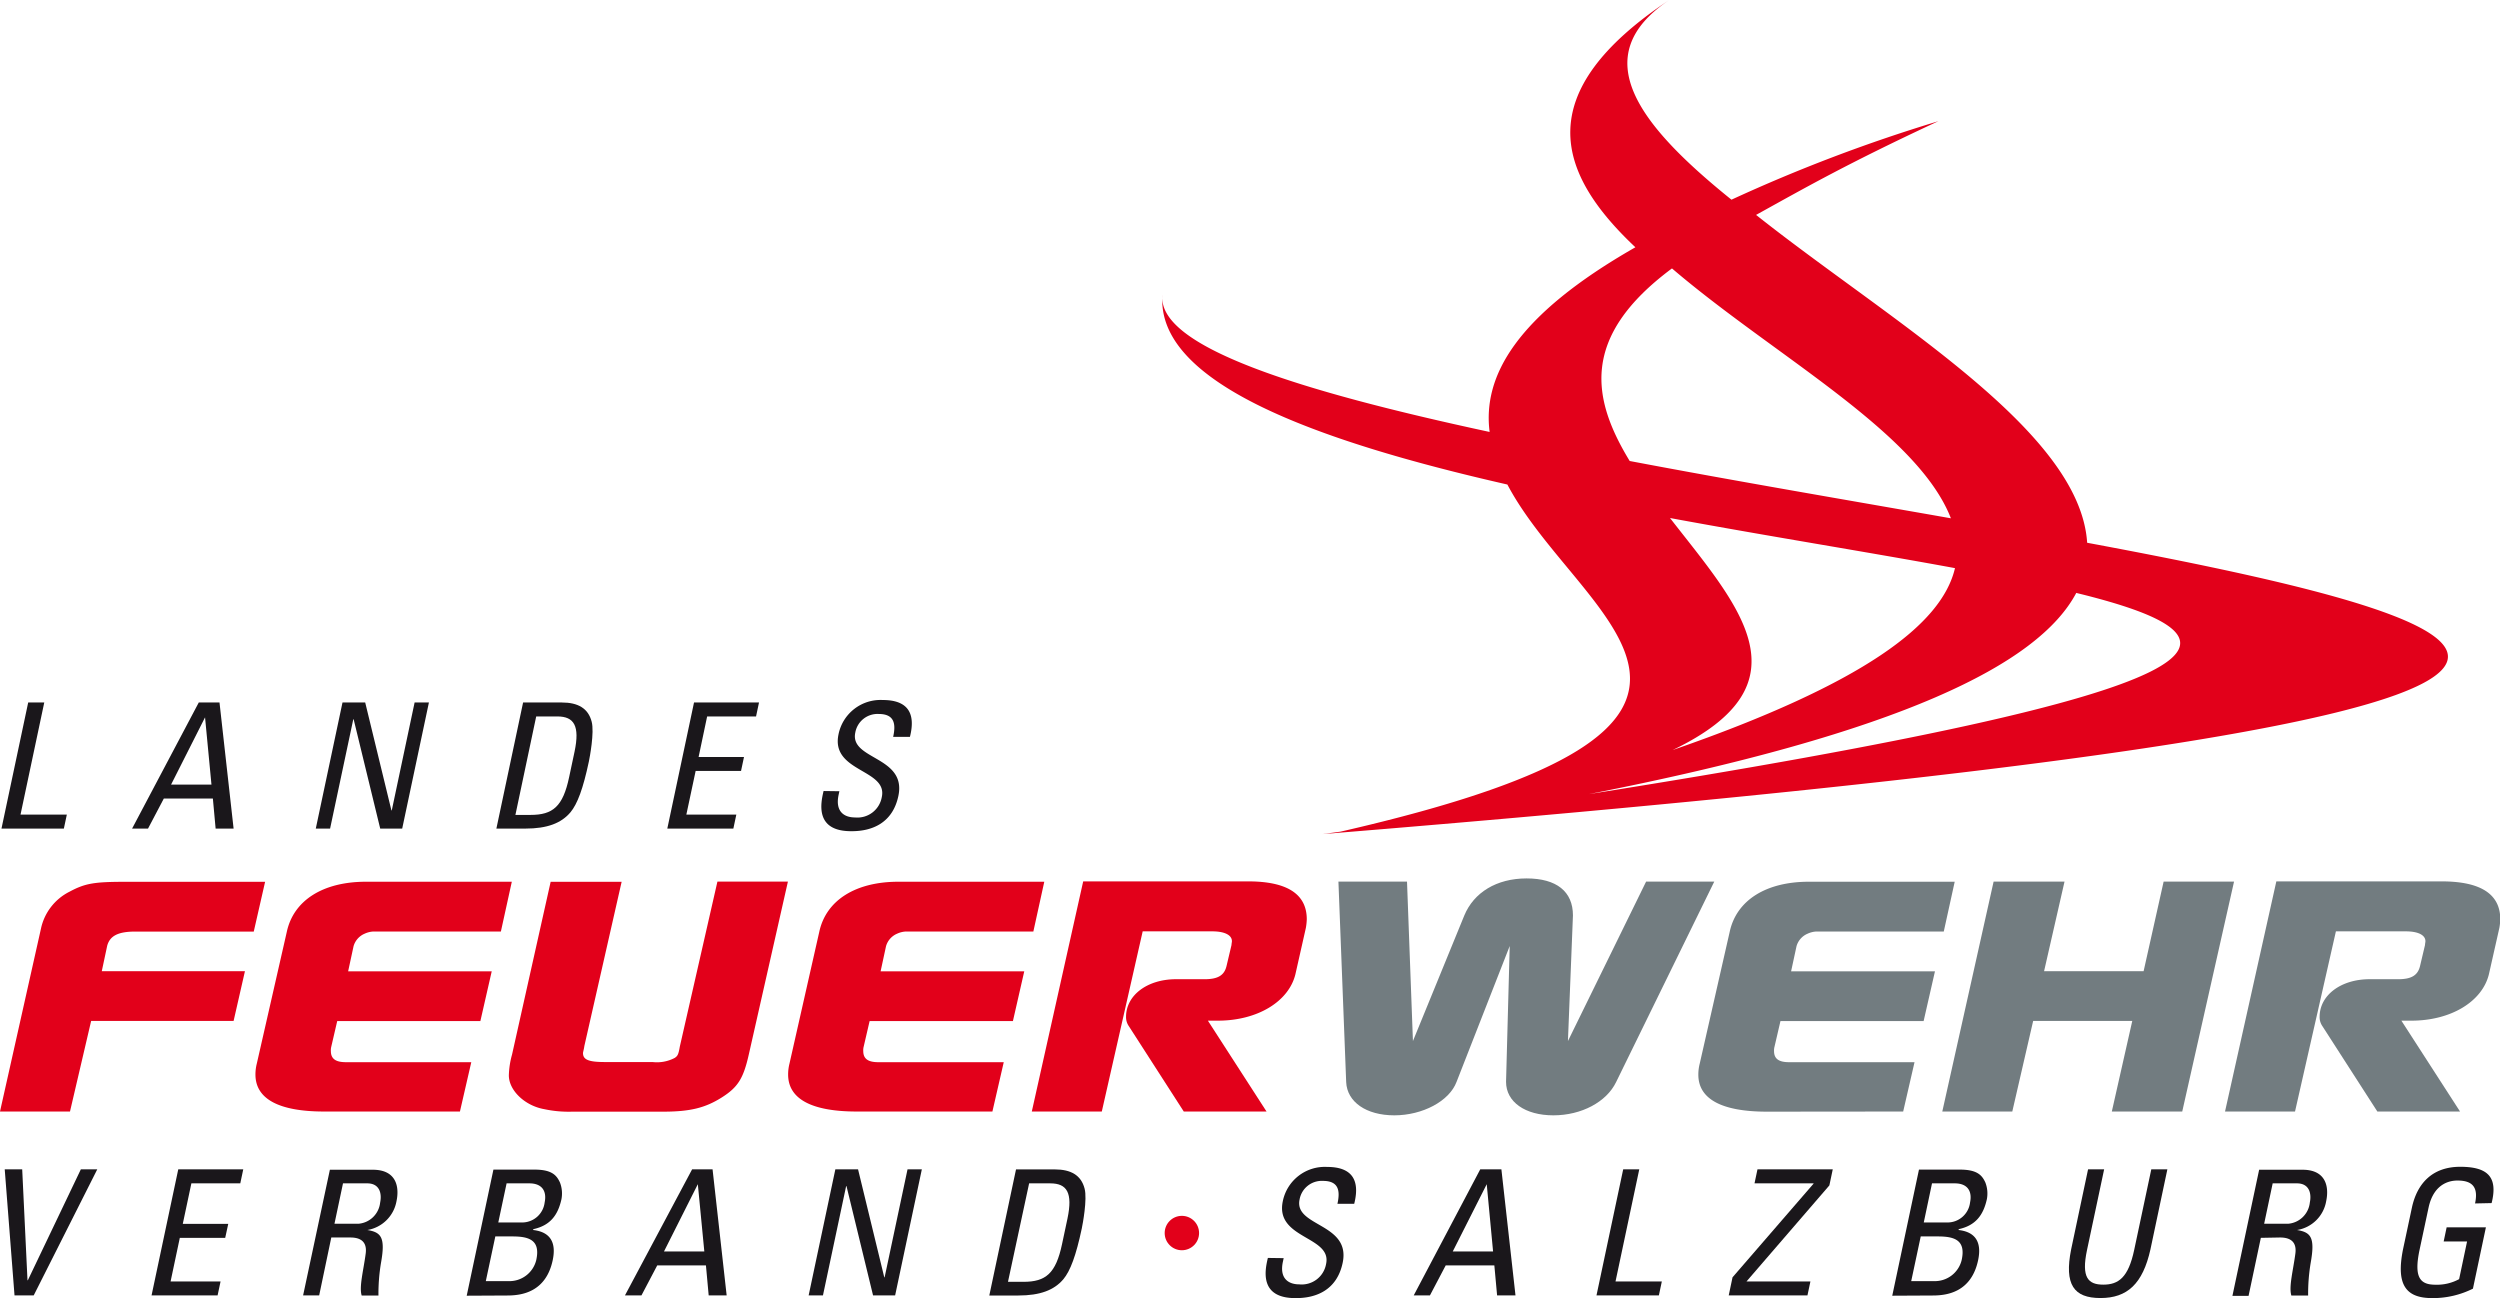
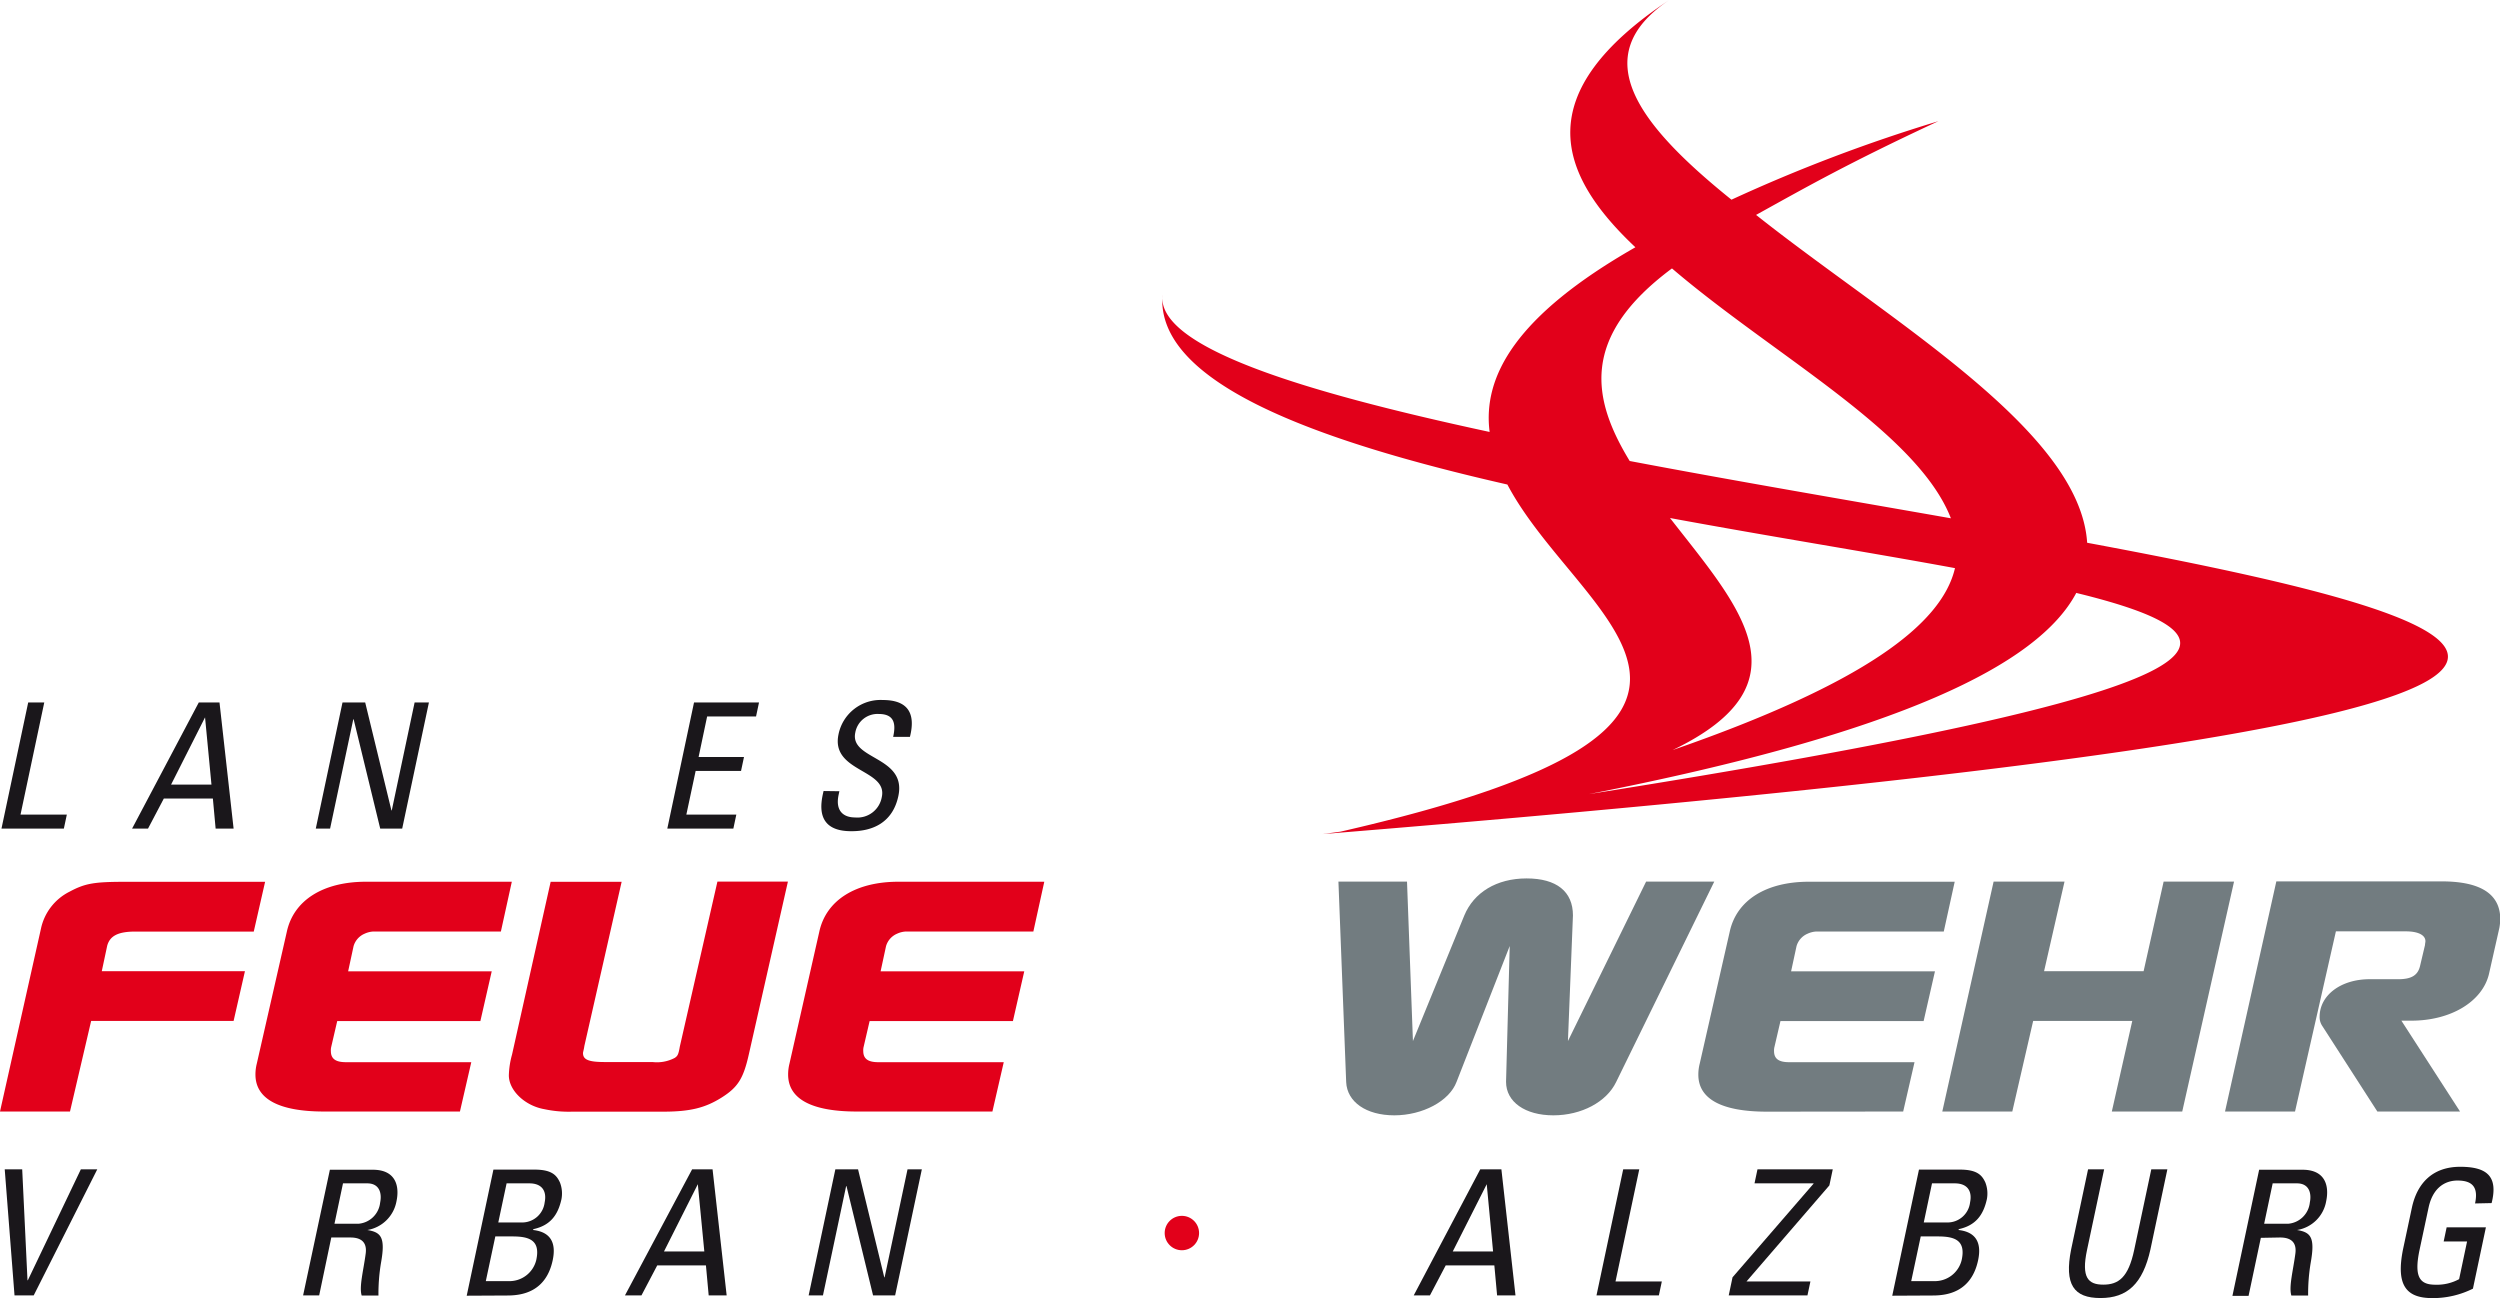
<svg xmlns="http://www.w3.org/2000/svg" id="Vordergrund" viewBox="0 0 354.67 184.16">
  <defs>
    <style>.cls-1{fill:#1a171b;}.cls-1,.cls-2,.cls-3{fill-rule:evenodd;}.cls-2,.cls-4{fill:#e2001a;}.cls-3{fill:#727c80;}.cls-5{fill:none;}</style>
  </defs>
  <title>logo-landes-feuerwehrverband-salzburg-4c</title>
  <polygon class="cls-1" points="13.8 165.89 11.47 165.89 3.95 181.63 3.9 181.63 3.15 165.89 0.67 165.89 2.06 183.78 4.78 183.78 13.8 165.89" />
-   <polygon class="cls-1" points="30.87 183.78 31.29 181.8 24.2 181.8 25.51 175.61 31.95 175.61 32.38 173.63 25.93 173.63 27.15 167.88 34.09 167.88 34.51 165.89 25.29 165.89 21.5 183.78 30.87 183.78" />
  <path class="cls-1" d="M48.66,167.88H52.1c1.76,0,2.1,1.44,1.83,2.73a3.37,3.37,0,0,1-3.06,3H47.45Zm1,7.68c.77,0,2.51.1,2.22,2.28-.31,2.38-.95,4.71-.57,5.95h2.38a26.65,26.65,0,0,1,.37-4.68c.64-3.59,0-4.29-1.95-4.61v0a5.05,5.05,0,0,0,4.14-4.09c.47-2.23-.17-4.46-3.34-4.46H46.8L43,183.78h2.28L47,175.56Z" />
  <path class="cls-1" d="M70.27,175.41H72.7c2.33,0,4,.5,3.38,3.34a3.91,3.91,0,0,1-3.94,3H68.92Zm1.6-7.53h3.22c1.91,0,2.49,1.21,2.18,2.7A3.22,3.22,0,0,1,74,173.43H70.69Zm.1,15.91c2,0,5.47-.45,6.44-5,.52-2.45-.27-4-2.76-4.29l0-.12c2.42-.52,3.5-2,4-4.24a4.32,4.32,0,0,0-.21-2.38c-.46-1-1.12-1.83-3.6-1.83H70l-3.79,17.89Z" />
  <path class="cls-1" d="M88.66,183.78H91l2.24-4.26h6.91l.39,4.26h2.55l-2-17.89h-2.9Zm11.26-6.24H94.2L99,168h0Z" />
  <polygon class="cls-1" points="128.75 165.89 125.5 181.21 125.45 181.21 121.73 165.89 118.51 165.89 114.72 183.78 116.75 183.78 120.04 168.27 120.09 168.27 123.86 183.78 126.99 183.78 130.78 165.89 128.75 165.89" />
-   <path class="cls-1" d="M146,167.88h3c2.38,0,3.21,1.34,2.44,5l-.77,3.62c-.88,4.16-2.3,5.35-5.47,5.35H143Zm-5.65,15.91h4.11c3.12,0,5.09-.77,6.39-2.3,1-1.19,1.81-3.39,2.62-7.21.12-.57.8-4.14.4-5.65-.49-1.91-1.95-2.73-4.23-2.73h-5.5Z" />
-   <path class="cls-1" d="M179.87,178.46c-.41,1.71-1.27,5.75,4,5.7,2.95,0,5.81-1.21,6.61-5,1.2-5.67-6.95-5.1-6.11-9a3.2,3.2,0,0,1,3.31-2.63c2.16,0,2.5,1.29,2.06,3.25h2.38c.92-3.64-.58-5.23-3.85-5.23a6.08,6.08,0,0,0-6.28,4.86c-1.14,5.38,7,4.93,6.14,8.9a3.51,3.51,0,0,1-3.81,2.9c-1.46,0-2.84-.77-2.32-3.2l.11-.52Z" />
  <path class="cls-1" d="M200.56,183.78h2.3l2.24-4.26H212l.39,4.26H215l-2-17.89H210Zm11.26-6.24h-5.72l4.82-9.54h0Z" />
  <polygon class="cls-1" points="235.34 183.78 235.76 181.8 229.19 181.8 232.56 165.89 230.28 165.89 226.49 183.78 235.34 183.78" />
  <polygon class="cls-1" points="260.01 165.89 249.33 165.89 248.91 167.88 257.29 167.88 257.28 167.93 245.79 181.21 245.25 183.78 256.42 183.78 256.84 181.8 247.77 181.8 259.53 168.17 260.01 165.89" />
  <path class="cls-1" d="M272.49,175.41h2.43c2.33,0,4,.5,3.38,3.34a3.91,3.91,0,0,1-3.94,3h-3.22Zm1.6-7.53h3.22c1.91,0,2.49,1.21,2.18,2.7a3.22,3.22,0,0,1-3.25,2.85h-3.32Zm.1,15.91c2,0,5.47-.45,6.44-5,.52-2.45-.27-4-2.76-4.29l0-.12c2.41-.52,3.5-2,4-4.24a4.32,4.32,0,0,0-.21-2.38c-.46-1-1.12-1.83-3.6-1.83h-5.82l-3.79,17.89Z" />
  <path class="cls-1" d="M293.83,177.24c-1,5,.37,6.91,4.16,6.91s6-2,7.09-6.91l2.4-11.35H305.2l-2.43,11.45c-.83,3.91-2.23,4.91-4.38,4.91s-3.14-1-2.31-4.91l2.43-11.45h-2.28Z" />
  <path class="cls-1" d="M322.42,167.88h3.44c1.76,0,2.1,1.44,1.83,2.73a3.37,3.37,0,0,1-3.06,3h-3.42Zm1,7.68c.77,0,2.51.1,2.22,2.28-.31,2.38-.95,4.71-.57,5.95h2.38a26.65,26.65,0,0,1,.37-4.68c.64-3.59,0-4.29-1.95-4.61v0a5,5,0,0,0,4.14-4.09c.47-2.23-.17-4.46-3.34-4.46h-6.17l-3.79,17.89H319l1.74-8.23Z" />
  <path class="cls-1" d="M353.48,170.68c.94-3.74-.59-5.15-4.46-5.15s-6.11,2.28-6.86,5.85l-1.25,5.87c-1,5,.37,6.91,4.16,6.91a12.74,12.74,0,0,0,5.76-1.34l1.84-8.7H347.1l-.42,2H350l-1.13,5.35a6.59,6.59,0,0,1-3.36.79c-2.16,0-3.08-1-2.26-4.91l1.28-6c.79-3.74,3.4-3.87,4.12-3.87,2.3,0,2.93,1.14,2.48,3.25Z" />
  <path class="cls-2" d="M0,157.69H9.93l3-12.85H33.14l1.61-7.06H14.44l.77-3.62c.39-1.4,1.55-2,4-2H36l1.61-7.06H17.8c-4.51,0-5.74.23-7.93,1.4a7.65,7.65,0,0,0-4.06,5.25Z" />
  <path class="cls-2" d="M65.25,157.69l1.61-7H49.07c-1.48,0-2.13-.5-2.13-1.58a2,2,0,0,1,.06-.63l.84-3.62H68.15l1.61-7.06H49.39l.77-3.57a2.74,2.74,0,0,1,1.55-1.76,3.38,3.38,0,0,1,1.29-.32H71.06l1.55-7.06H51.91c-6.06,0-10.25,2.62-11.22,7.1L36.43,150.9a6.28,6.28,0,0,0-.19,1.54c0,3.48,3.35,5.25,9.74,5.25Z" />
  <path class="cls-2" d="M111.78,125.07h-10L96.44,148.5c-.19,1.13-.32,1.31-.71,1.58a5.44,5.44,0,0,1-3.16.59H85.8c-2.26,0-3.09-.32-3.09-1.27,0-.14.13-.54.19-1l5.29-23.3H78.12l-5.48,24.52a12,12,0,0,0-.45,2.94c0,2.13,2.26,4.3,5,4.79a16.53,16.53,0,0,0,4,.36H94.05c3.87,0,6-.54,8.32-2s3.1-2.71,3.87-6.15Z" />
  <path class="cls-2" d="M140.79,157.69l1.61-7h-17.8c-1.48,0-2.13-.5-2.13-1.58a2,2,0,0,1,.06-.63l.84-3.62H143.7l1.61-7.06H124.93l.77-3.57a2.74,2.74,0,0,1,1.55-1.76,3.38,3.38,0,0,1,1.29-.32H146.6l1.55-7.06h-20.7c-6.06,0-10.25,2.62-11.22,7.1L112,150.9a6.28,6.28,0,0,0-.19,1.54c0,3.48,3.35,5.25,9.74,5.25Z" />
-   <path class="cls-2" d="M146.38,157.69h9.93l5.8-25.56H172c1.68,0,2.77.5,2.77,1.4,0,.14-.06.36-.06.54l-.71,3c-.32,1.31-1.23,1.85-3.1,1.85h-4.06c-4.06,0-7.09,2.26-7.09,5.34a2.23,2.23,0,0,0,.39,1.31l7.8,12.12h11.74l-8.32-12.89,1.42,0c5.61,0,10.06-2.71,11-6.6l1.48-6.56a8.48,8.48,0,0,0,.13-1.22c0-3.57-2.77-5.38-8.32-5.38H153.67Z" />
  <path class="cls-3" d="M189.88,125.07l1.1,28.45c.13,2.81,2.84,4.71,6.83,4.71s7.8-2,8.83-4.75l7.54-19.27-.52,19.27c0,2.85,2.71,4.75,6.71,4.75s7.54-1.9,8.9-4.71l13.93-28.45h-9.67l-11.09,22.62.71-17.82c0-3.39-2.32-5.25-6.58-5.25s-7.48,2-8.83,5.25l-7.29,17.82-.84-22.62Z" />
  <path class="cls-3" d="M270,157.69l1.61-7h-17.8c-1.48,0-2.13-.5-2.13-1.58a2,2,0,0,1,.07-.63l.84-3.62h20.31l1.61-7.06H254.1l.77-3.57a2.74,2.74,0,0,1,1.55-1.76,3.39,3.39,0,0,1,1.29-.32h18.05l1.55-7.06h-20.7c-6.06,0-10.25,2.62-11.22,7.1l-4.26,18.73a6.23,6.23,0,0,0-.19,1.54c0,3.48,3.35,5.25,9.74,5.25Z" />
  <polygon class="cls-3" points="275.55 157.69 285.48 157.69 288.44 144.84 302.5 144.84 299.6 157.69 309.59 157.69 316.94 125.07 306.95 125.07 304.11 137.78 289.99 137.78 292.89 125.07 282.83 125.07 275.55 157.69" />
  <path class="cls-3" d="M315.66,157.69h9.93l5.8-25.56h9.93c1.68,0,2.77.5,2.77,1.4,0,.14-.06.36-.06.54l-.71,3c-.32,1.31-1.23,1.85-3.09,1.85h-4.06c-4.06,0-7.09,2.26-7.09,5.34a2.23,2.23,0,0,0,.39,1.31l7.8,12.12H349l-8.32-12.89,1.42,0c5.61,0,10.06-2.71,11-6.6l1.48-6.56a8.47,8.47,0,0,0,.13-1.22c0-3.57-2.77-5.38-8.32-5.38H322.94Z" />
  <polygon class="cls-1" points="9.06 117.55 9.48 115.57 2.91 115.57 6.28 99.66 4 99.66 0.21 117.55 9.06 117.55" />
  <path class="cls-1" d="M18.74,117.55H21l2.24-4.26H30.2l.39,4.26h2.55l-2-17.89H28.2ZM30,111.31H24.27l4.82-9.54h0Z" />
  <polygon class="cls-1" points="58.82 99.66 55.58 114.97 55.53 114.97 51.81 99.66 48.59 99.66 44.8 117.55 46.83 117.55 50.12 102.04 50.17 102.04 53.94 117.55 57.06 117.55 60.85 99.66 58.82 99.66" />
-   <path class="cls-1" d="M76.07,101.64h3c2.38,0,3.21,1.34,2.44,5l-.77,3.62c-.88,4.16-2.3,5.35-5.47,5.35H73.12Zm-5.65,15.91h4.11c3.12,0,5.09-.77,6.39-2.3,1-1.19,1.81-3.39,2.62-7.21.12-.57.8-4.14.4-5.65-.49-1.91-1.95-2.73-4.23-2.73h-5.5Z" />
  <polygon class="cls-1" points="104.04 117.55 104.46 115.57 97.37 115.57 98.69 109.37 105.13 109.37 105.55 107.39 99.11 107.39 100.32 101.64 107.26 101.64 107.68 99.66 98.46 99.66 94.67 117.55 104.04 117.55" />
  <path class="cls-1" d="M116.84,112.22c-.41,1.71-1.27,5.75,4,5.7,2.95,0,5.81-1.21,6.61-5,1.2-5.67-6.95-5.1-6.11-9a3.2,3.2,0,0,1,3.31-2.63c2.16,0,2.5,1.29,2.06,3.25h2.38c.92-3.64-.58-5.23-3.85-5.23a6.08,6.08,0,0,0-6.28,4.86c-1.14,5.38,7,4.93,6.14,8.9a3.51,3.51,0,0,1-3.81,2.9c-1.46,0-2.83-.77-2.32-3.2l.11-.52Z" />
  <circle class="cls-4" cx="167.67" cy="174.93" r="2.44" />
  <path class="cls-4" d="M167.67,174.93" />
  <path class="cls-2" d="M296.1,77c68,12.67,99,24.45-108.48,41.33l2.53-.34c67.49-15.44,33.89-29.88,23.7-49.25-27.48-6.26-49.93-14.51-48.93-26.93-.87,7.33,19.24,13.62,46.41,19.47-1-7.84,3.64-16.47,20.68-26.2C220.8,24.53,217,13.18,236.81,0c-11.9,8-4.34,17.72,8.83,28.33A226.91,226.91,0,0,1,275,17.19c-12.89,6-18.84,9.41-25.87,13.3C268.09,45.53,295.08,61,296.1,77Zm-1.53,7.09c-5.36,10.17-25,19.92-69.16,28.57C318.29,97.93,321.61,90.73,294.57,84.12ZM277.35,80.6c-12-2.22-26.21-4.48-40.43-7.11,9.65,12.41,20.13,23.43.37,32.92C264.39,97,275.48,88.6,277.35,80.6Zm-.58-7.07C272,61.26,251.61,50.41,237.2,38.08c-13.18,9.79-11.28,18.63-6,27.32C246,68.21,261.78,70.89,276.77,73.53Z" />
  <path class="cls-5" d="M175.29,95.86" />
</svg>